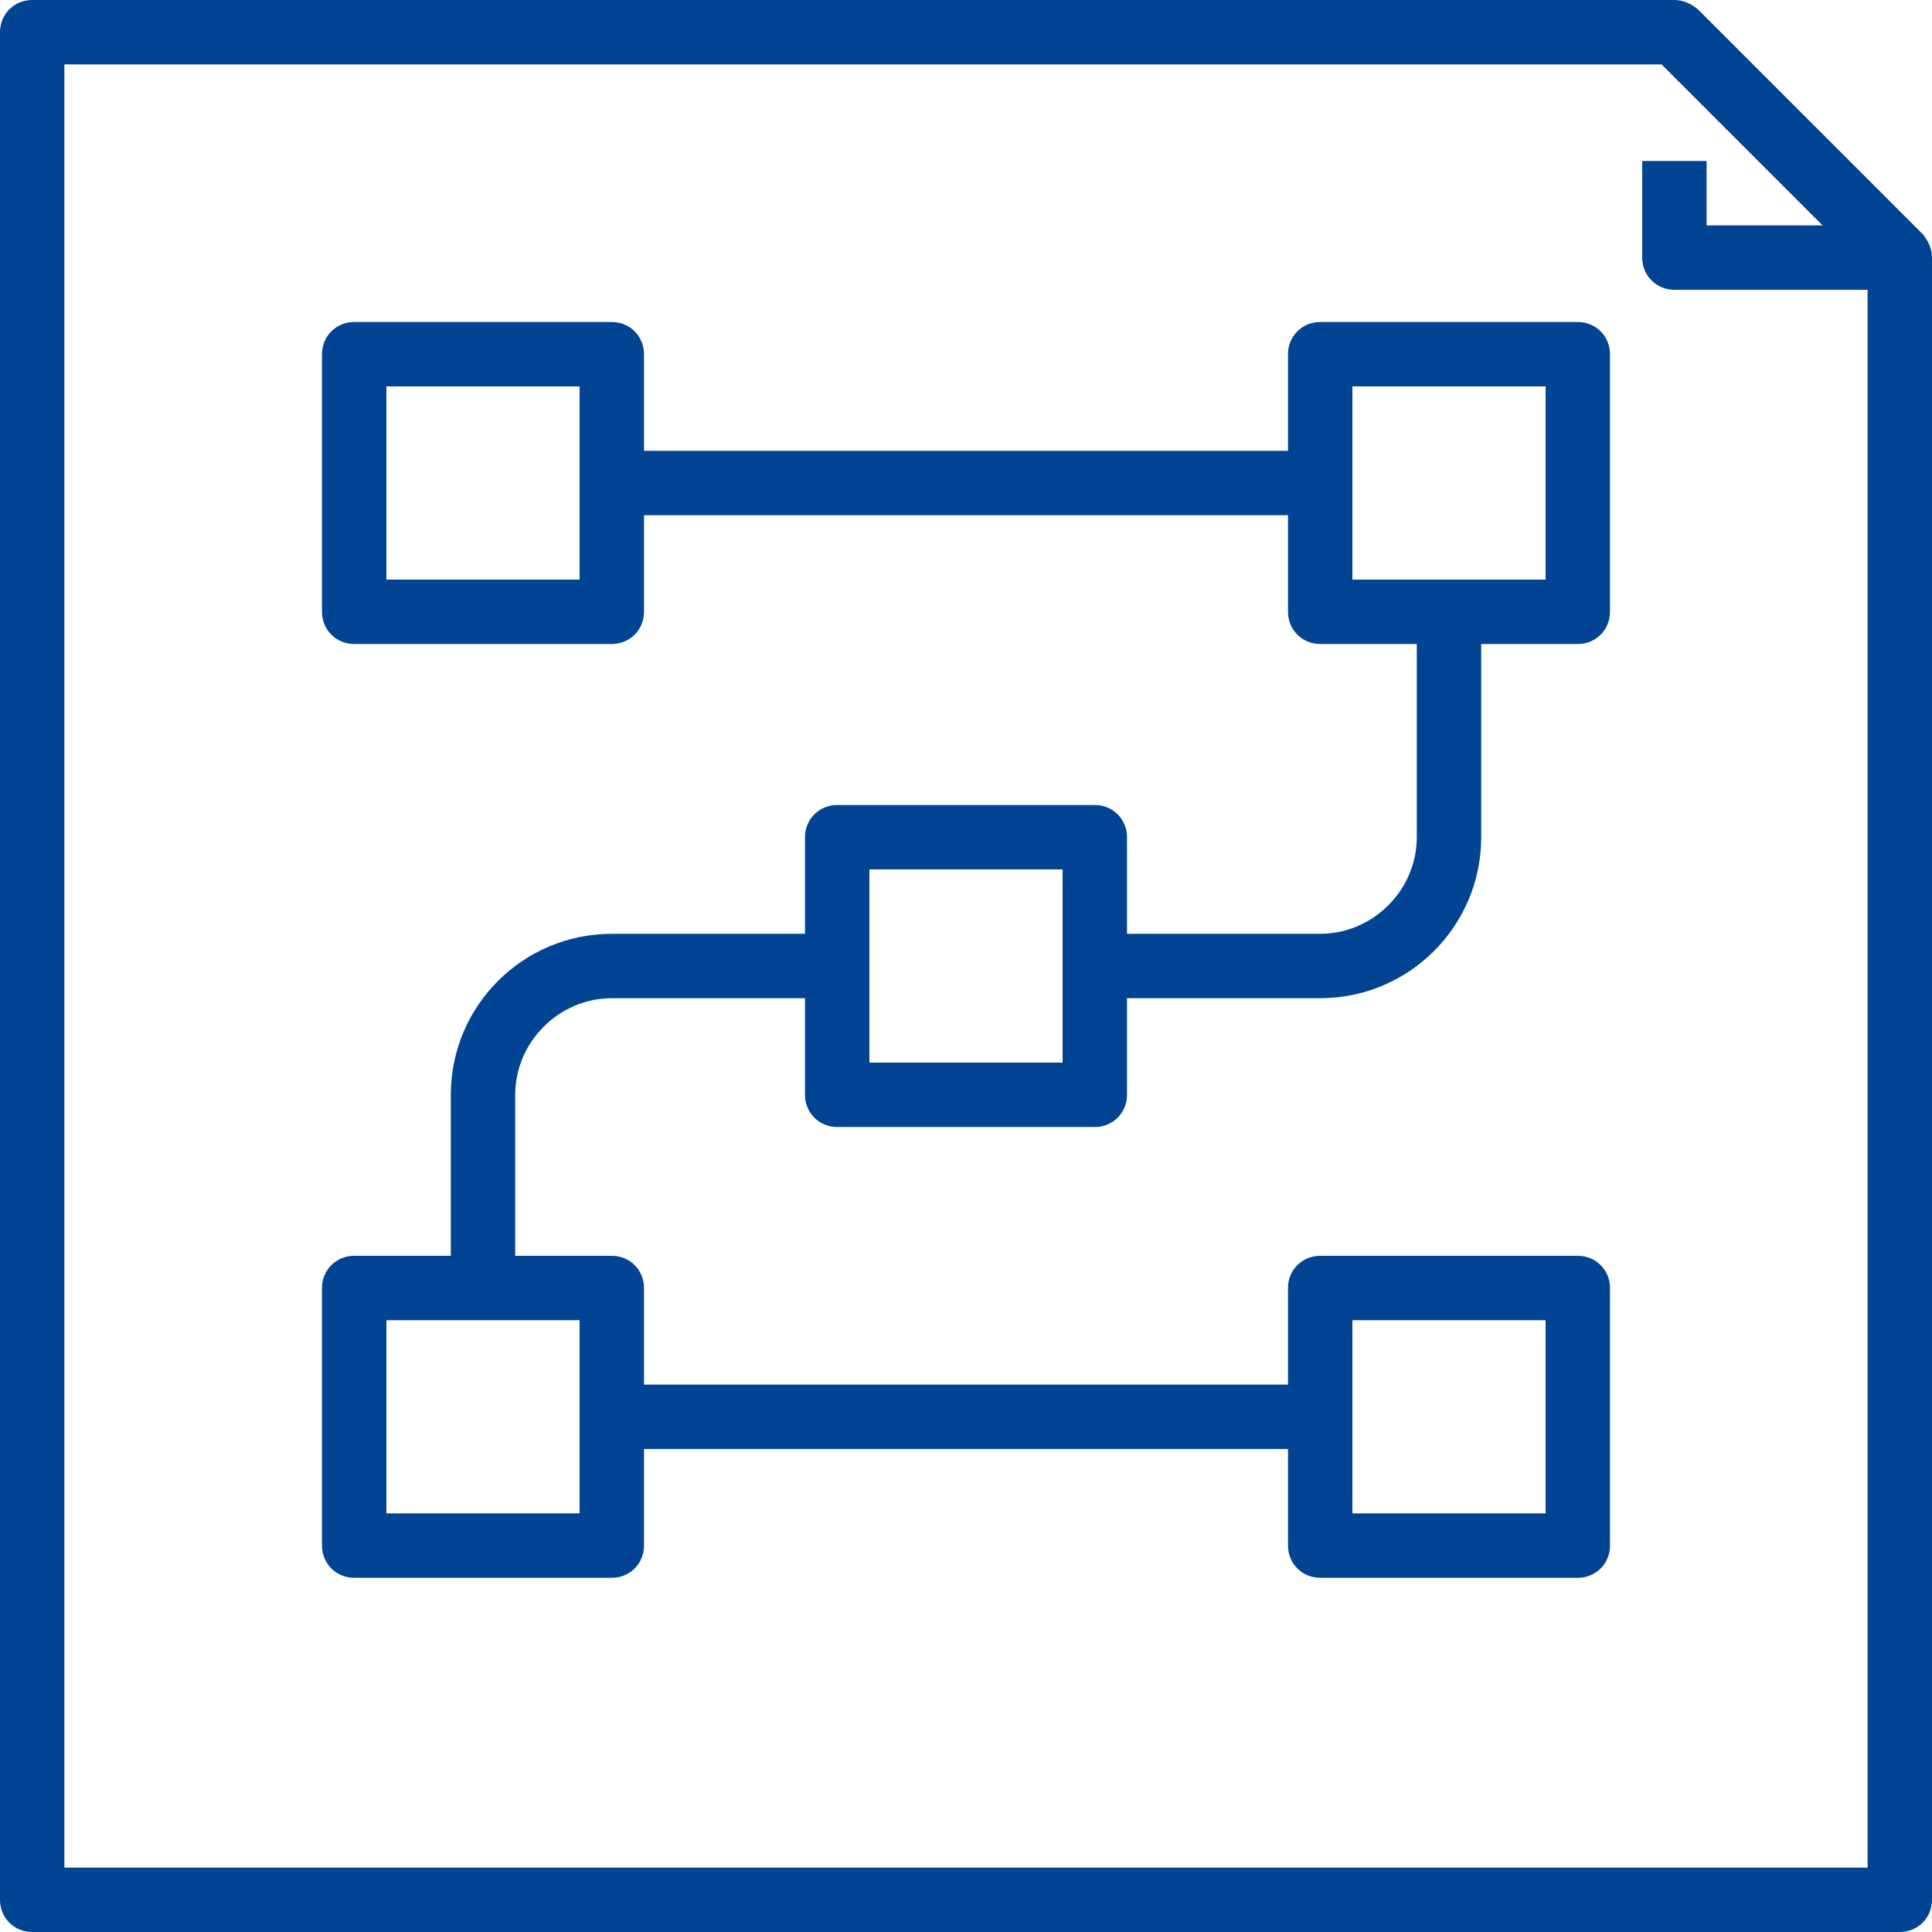
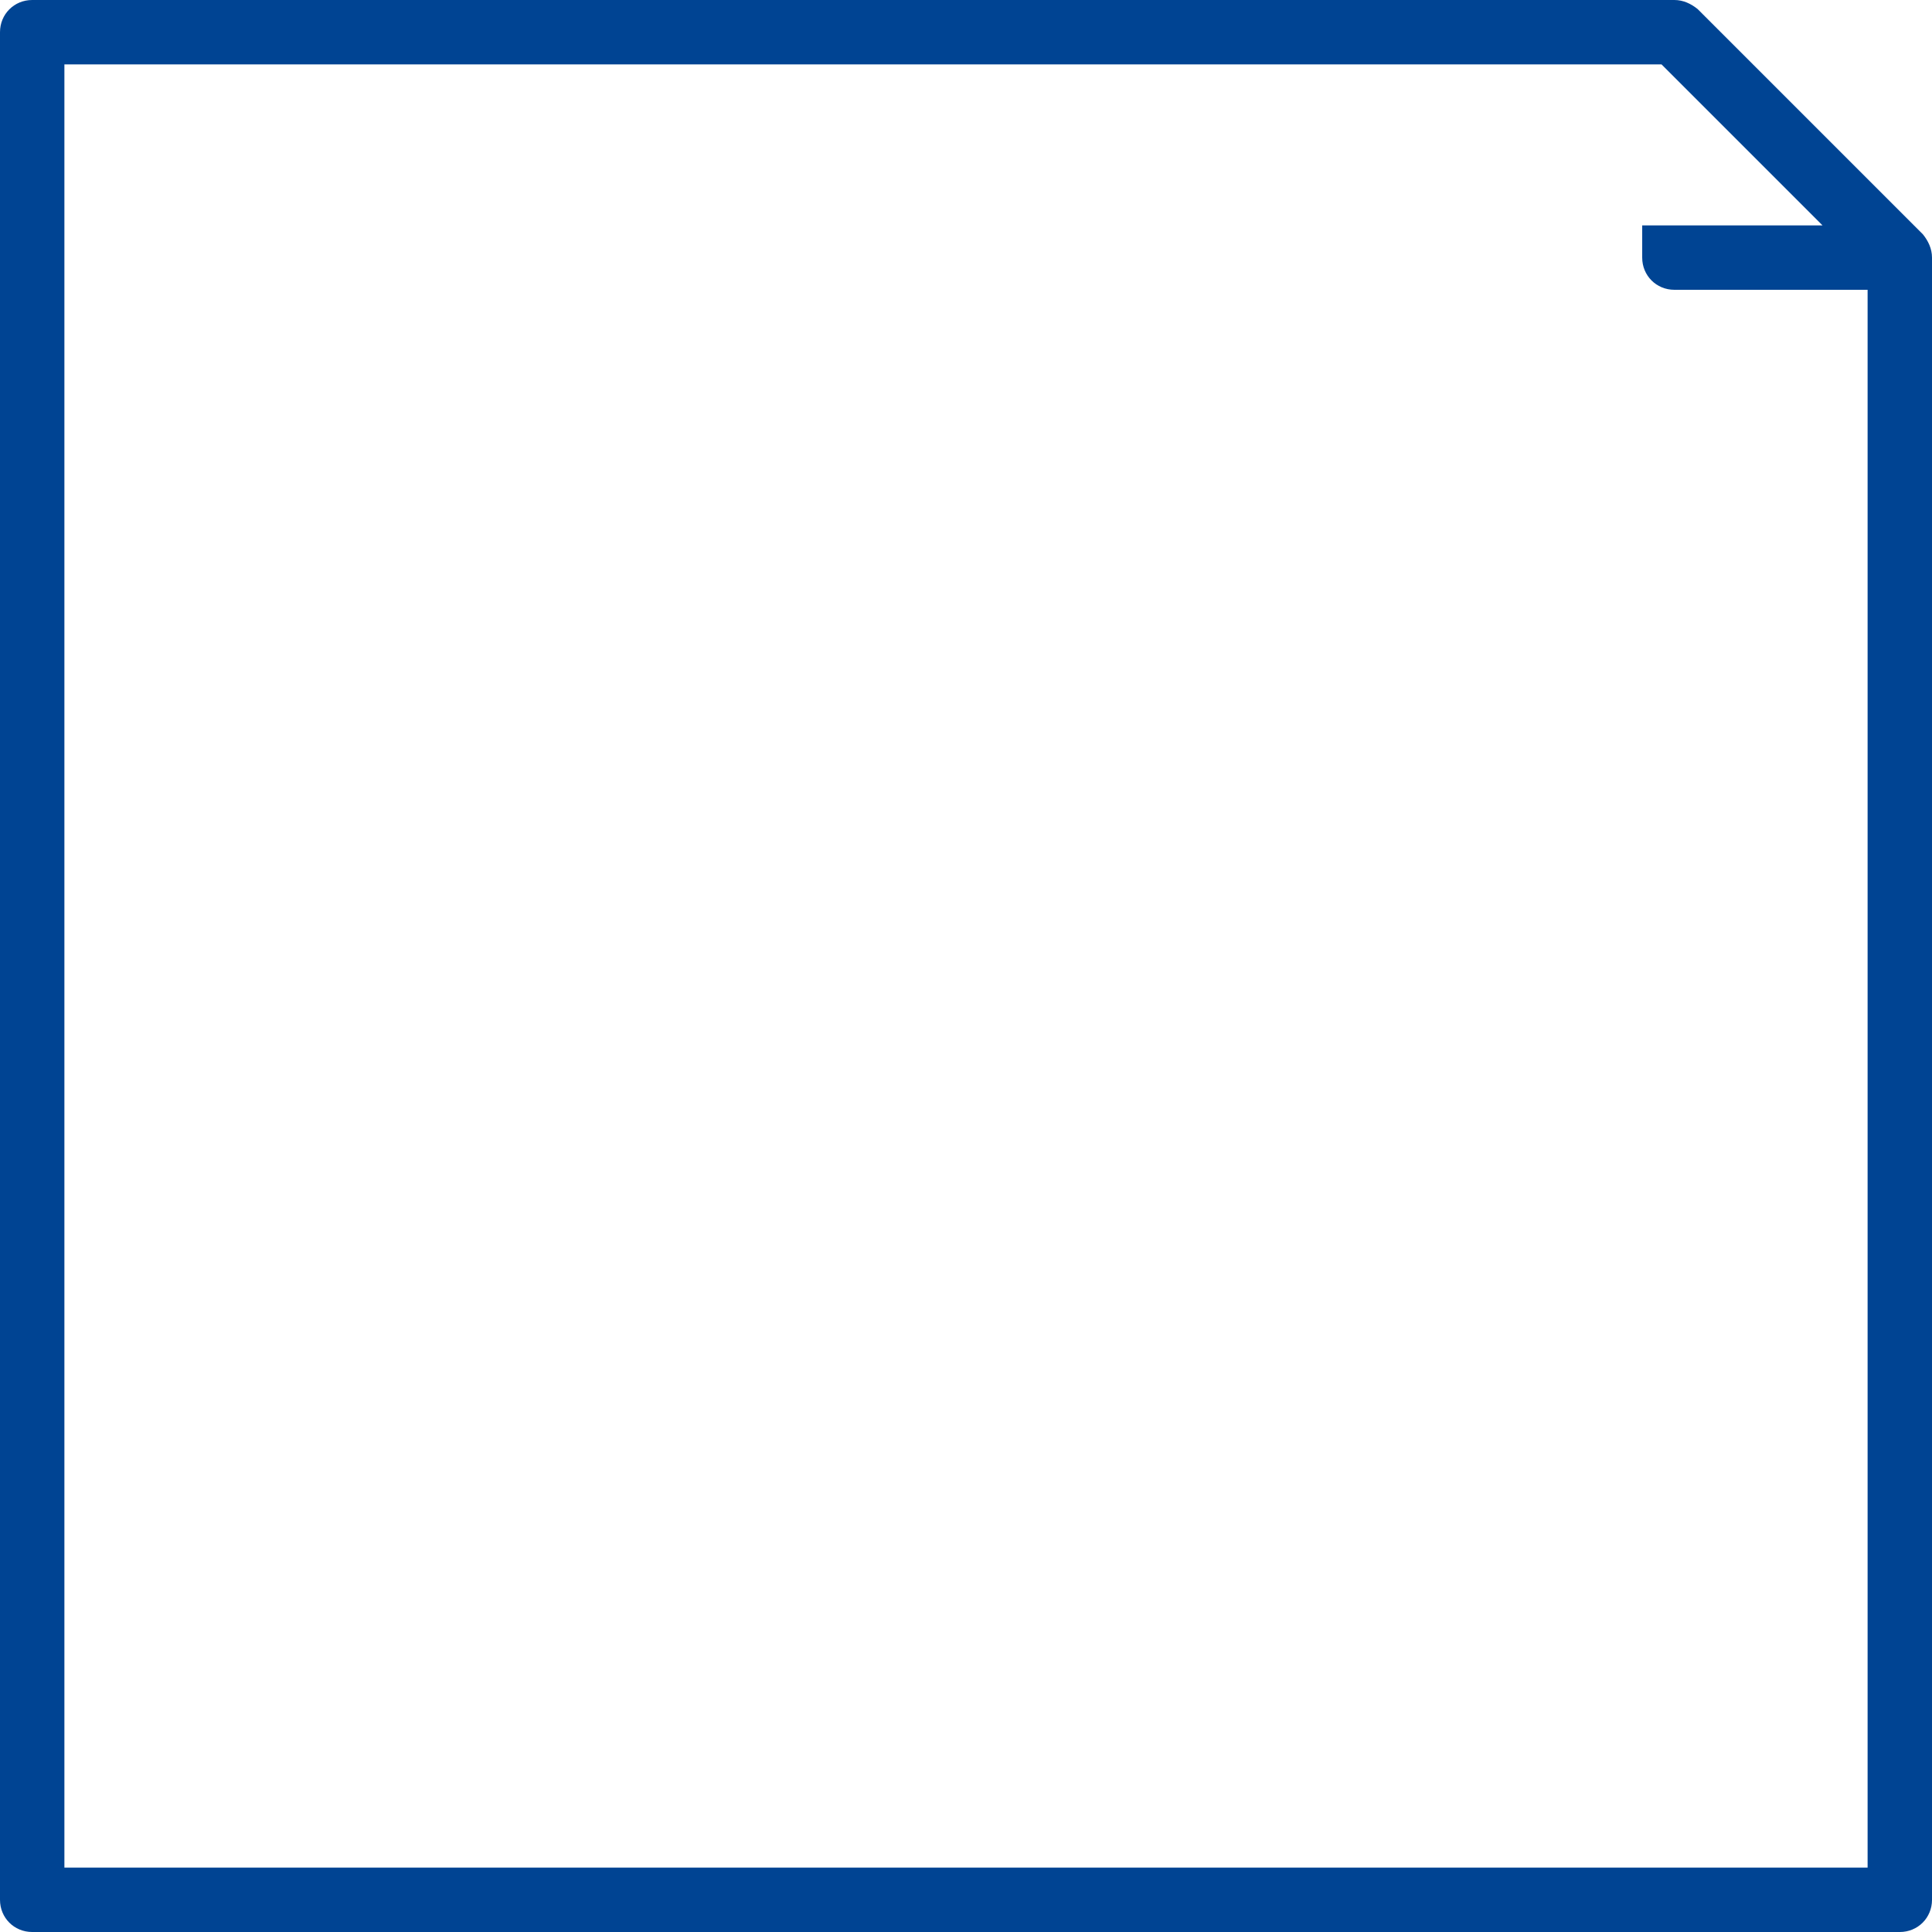
<svg xmlns="http://www.w3.org/2000/svg" version="1.1" id="Layer_1" x="0px" y="0px" width="150px" height="150px" viewBox="0 0 150 150" style="enable-background:new 0 0 150 150;" xml:space="preserve">
  <style type="text/css">
	.st0{fill:#004493;}
</style>
  <g transform="translate(-2 -2)">
-     <path class="st0" d="M133.8,2.7C133.3,2.3,132.7,2,132,2H4.5C3.1,2,2,3.1,2,4.5v145c0,1.4,1.1,2.5,2.5,2.5h145   c1.4,0,2.5-1.1,2.5-2.5V22c0-0.7-0.3-1.3-0.7-1.8L133.8,2.7z M7,147V7h124l12.5,12.5h-9v-5h-5V22c0,1.4,1.1,2.5,2.5,2.5h15V147H7z" />
-     <path class="st0" d="M124.5,27h-20c-1.4,0-2.5,1.1-2.5,2.5V37H52v-7.5c0-1.4-1.1-2.5-2.5-2.5h-20c-1.4,0-2.5,1.1-2.5,2.5v20   c0,1.4,1.1,2.5,2.5,2.5h20c1.4,0,2.5-1.1,2.5-2.5V42h50v7.5c0,1.4,1.1,2.5,2.5,2.5h7.5v15c0,4.1-3.4,7.5-7.5,7.5h-15V67   c0-1.4-1.1-2.5-2.5-2.5H67c-1.4,0-2.5,1.1-2.5,2.5v7.5h-15C42.6,74.5,37,80.1,37,87v12.5h-7.5c-1.4,0-2.5,1.1-2.5,2.5v20   c0,1.4,1.1,2.5,2.5,2.5h20c1.4,0,2.5-1.1,2.5-2.5v-7.5h50v7.5c0,1.4,1.1,2.5,2.5,2.5h20c1.4,0,2.5-1.1,2.5-2.5v-20   c0-1.4-1.1-2.5-2.5-2.5h-20c-1.4,0-2.5,1.1-2.5,2.5v7.5H52V102c0-1.4-1.1-2.5-2.5-2.5H42V87c0-4.1,3.4-7.5,7.5-7.5h15V87   c0,1.4,1.1,2.5,2.5,2.5h20c1.4,0,2.5-1.1,2.5-2.5v-7.5h15c6.9,0,12.5-5.6,12.5-12.5V52h7.5c1.4,0,2.5-1.1,2.5-2.5v-20   C127,28.1,125.9,27,124.5,27z M47,47H32V32h15V47z M107,104.5h15v15h-15V104.5z M47,119.5H32v-15h15V119.5z M84.5,84.5h-15v-15h15   V84.5z M122,47h-15V32h15V47z" />
+     <path class="st0" d="M133.8,2.7C133.3,2.3,132.7,2,132,2H4.5C3.1,2,2,3.1,2,4.5v145c0,1.4,1.1,2.5,2.5,2.5h145   c1.4,0,2.5-1.1,2.5-2.5V22c0-0.7-0.3-1.3-0.7-1.8L133.8,2.7z M7,147V7h124l12.5,12.5h-9h-5V22c0,1.4,1.1,2.5,2.5,2.5h15V147H7z" />
  </g>
</svg>